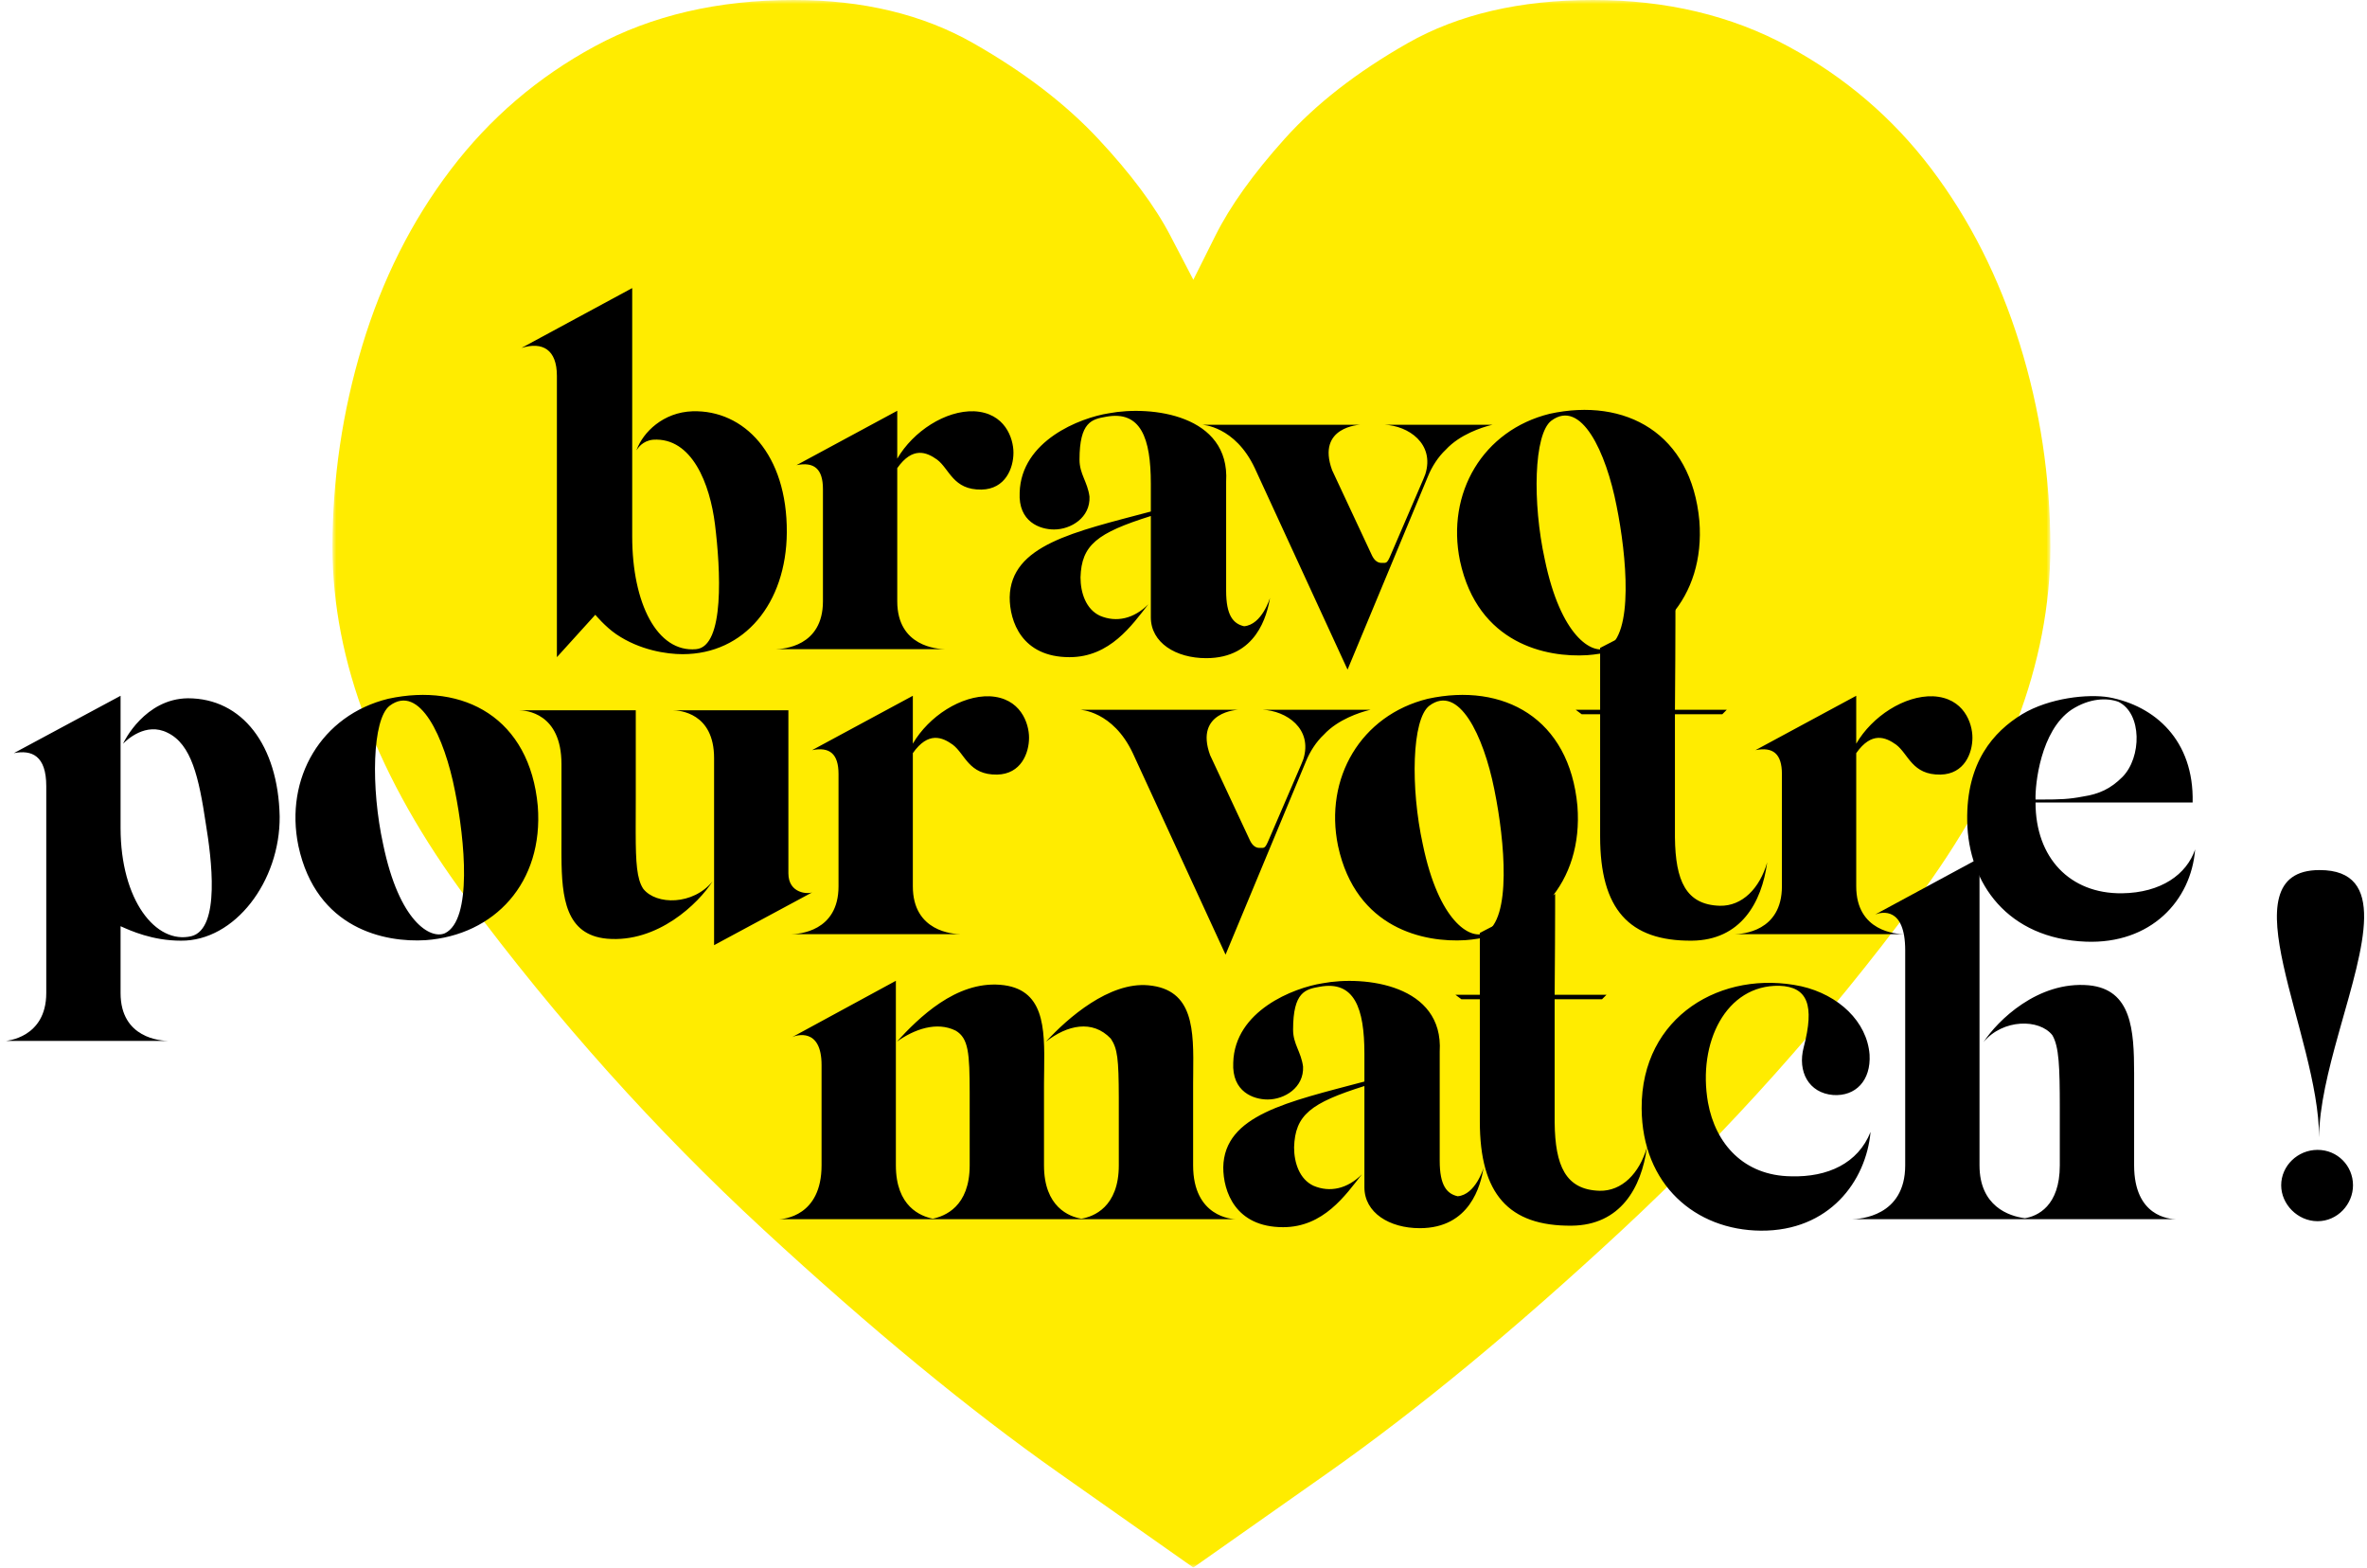
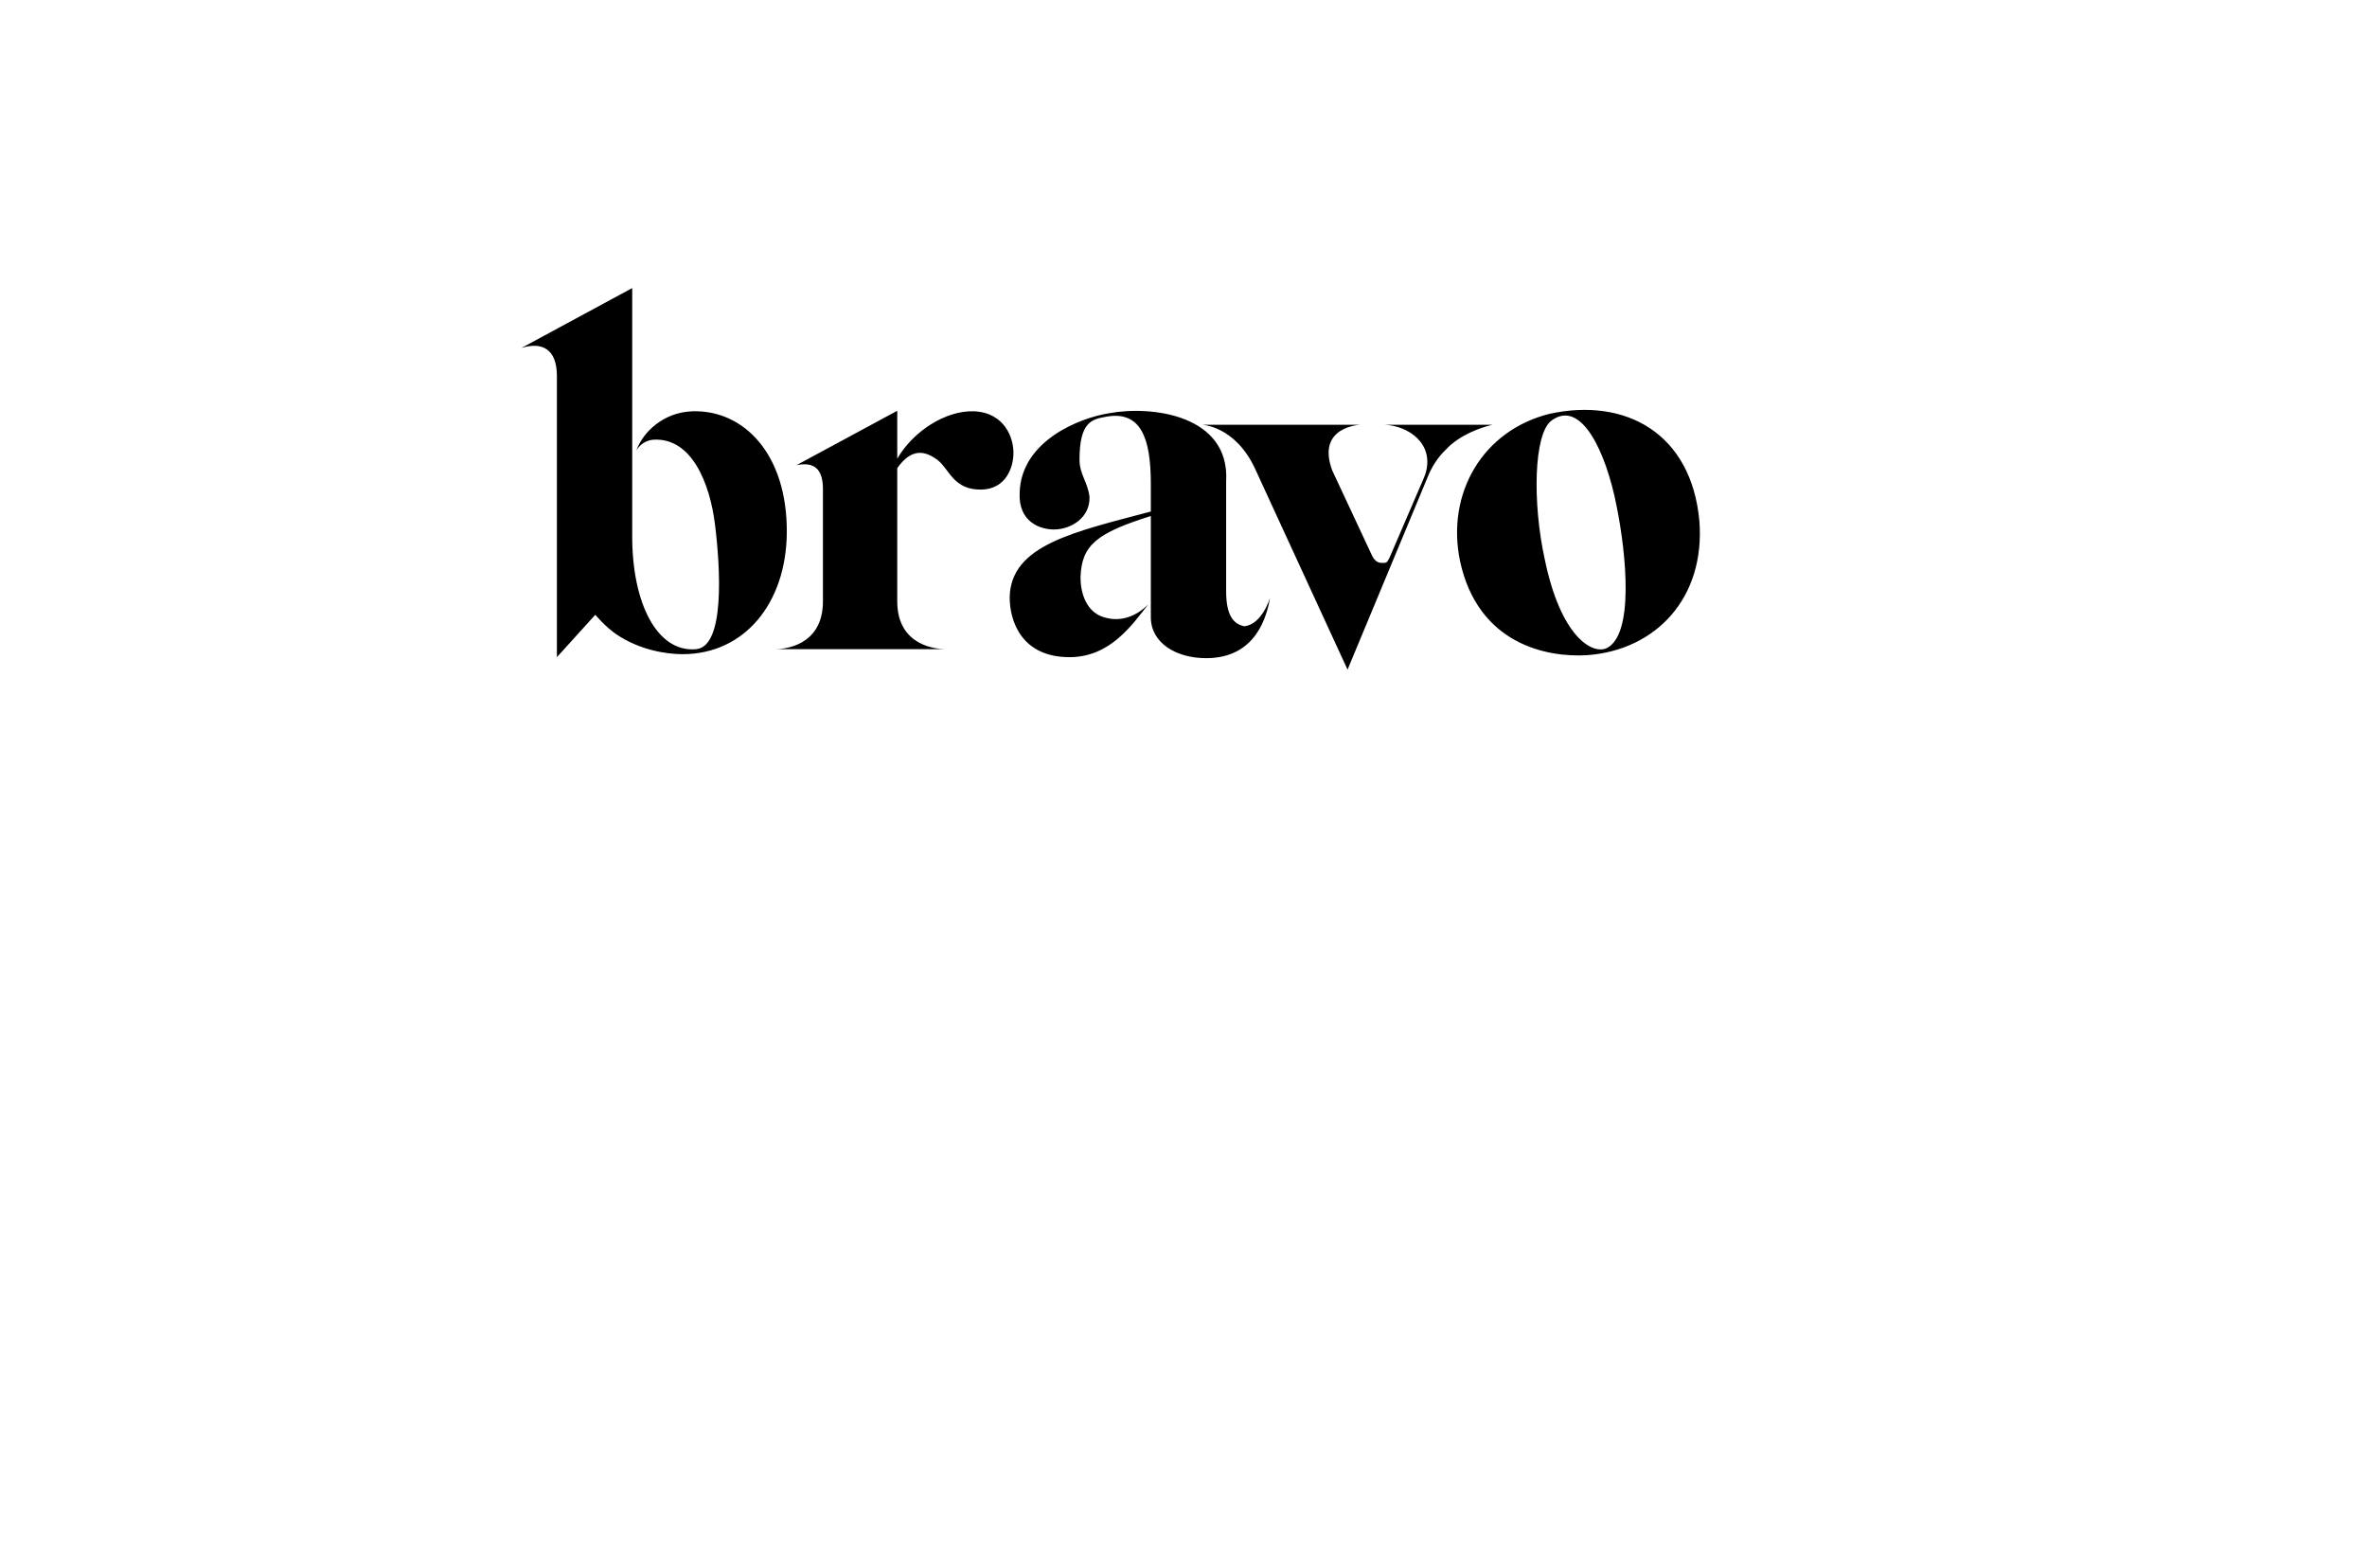
<svg xmlns="http://www.w3.org/2000/svg" xmlns:xlink="http://www.w3.org/1999/xlink" width="299px" height="198px" viewBox="0 0 299 198" version="1.1">
  <title>Group 6</title>
  <defs>
    <polygon id="path-1" points="0 0 217 0 217 198 0 198" />
  </defs>
  <g id="Page-1" stroke="none" stroke-width="1" fill="none" fill-rule="evenodd">
    <g id="Homepage-A-Copy-5" transform="translate(-570, -163)">
      <g id="Group-6" transform="translate(570.746, 163)">
        <g id="Group-3" transform="translate(41.254, 0)">
          <mask id="mask-2" fill="white">
            <use xlink:href="#path-1" />
          </mask>
          <g id="Clip-2" />
-           <path d="M108.743,35.339 C108.743,35.339 107.772,33.477 105.83,29.752 C103.888,26.028 100.855,21.956 96.728,17.539 C92.602,13.122 87.342,9.094 80.95,5.457 C74.559,1.819 66.994,0 58.256,0 C48.709,0 40.334,1.949 33.133,5.847 C25.931,9.744 19.864,14.941 14.928,21.437 C9.993,27.933 6.271,35.339 3.763,43.653 C1.255,51.968 0,60.456 0,69.118 C0,83.496 5.665,98.307 16.991,113.551 C28.319,128.796 40.779,142.696 54.372,155.256 C67.965,167.815 80.424,178.079 91.752,186.047 C103.08,194.015 108.743,198 108.743,198 C108.743,198 114.407,194.015 125.734,186.047 C137.061,178.079 149.441,167.859 162.872,155.386 C176.303,142.913 188.682,129.055 200.009,113.811 C211.337,98.567 217,83.669 217,69.118 C217,60.284 215.705,51.709 213.117,43.393 C210.527,35.079 206.805,27.716 201.952,21.308 C197.097,14.898 191.069,9.744 183.868,5.847 C176.667,1.949 168.455,0 159.231,0 C150.007,0 142.199,1.819 135.808,5.457 C129.416,9.094 124.238,13.122 120.273,17.539 C116.308,21.956 113.395,26.028 111.535,29.752 C109.673,33.477 108.743,35.339 108.743,35.339" id="Fill-1" fill="#FFEC00" mask="url(#mask-2)" />
        </g>
        <g id="Group-2" transform="translate(0, 36.388)" fill="#000000" fill-rule="nonzero">
          <path d="M69.601,46.62 L74.452,41.265 C74.452,41.265 75.712,42.777 77.098,43.722 C80.059,45.738 83.461,46.242 85.477,46.242 C93.289,46.242 98.581,39.816 98.644,30.87 C98.707,20.979 93.226,15.372 86.737,15.561 C83.02,15.687 80.5,18.207 79.681,20.412 L79.681,20.475 C79.807,20.223 80.437,19.278 81.76,19.152 C86.674,18.837 88.942,24.759 89.572,29.862 C90.265,35.469 90.832,45.297 87.178,45.612 C82.264,46.053 79.114,39.816 79.114,31.374 L79.114,0 L65.128,7.56 C67.774,6.741 69.601,7.749 69.601,11.088 L69.601,46.62 Z M112.595,39.564 L112.595,22.743 C114.548,19.971 116.312,20.727 117.635,21.672 C119.21,22.869 119.651,25.515 123.242,25.452 C126.266,25.389 127.274,22.743 127.274,20.79 C127.274,18.963 126.203,15.75 122.297,15.561 C118.706,15.435 114.611,18.081 112.595,21.546 L112.595,15.498 L99.869,22.365 C102.074,21.924 103.208,22.806 103.208,25.389 L103.208,39.564 C103.208,45.299 98.166,45.596 97.215,45.611 L118.651,45.611 C117.693,45.596 112.595,45.299 112.595,39.564 Z M151.62,46.746 C157.983,46.746 159.306,41.328 159.684,39.123 C159.684,39.123 158.676,42.525 156.408,42.714 C155.022,42.399 154.14,41.328 154.14,38.241 L154.14,24.444 C154.644,16.002 144.69,14.805 139.335,15.813 C135.681,16.38 128.247,19.278 128.058,25.83 C127.869,29.547 130.641,30.492 132.405,30.492 C134.547,30.492 137.004,28.98 136.878,26.334 C136.626,24.444 135.618,23.499 135.618,21.672 C135.618,16.884 137.193,16.569 138.957,16.254 C143.367,15.435 144.627,18.963 144.627,24.696 L144.627,28.224 C134.925,30.807 126.924,32.445 126.798,39.06 C126.798,42.084 128.31,46.62 134.358,46.62 C139.461,46.62 142.233,42.588 144.312,39.942 C142.485,41.769 140.28,42.273 138.201,41.391 C136.437,40.572 135.744,38.493 135.744,36.54 C135.87,32.445 137.823,30.933 144.627,28.791 L144.627,41.58 C144.627,44.793 147.777,46.746 151.62,46.746 Z M169.477,48.195 L179.62,23.814 C180.124,22.554 180.943,21.294 181.888,20.412 C183.687,18.459 186.492,17.596 187.464,17.344 L187.629,17.303 C187.745,17.275 187.81,17.262 187.81,17.262 L174.139,17.262 C177.163,17.388 180.502,19.656 179.305,23.499 L179.053,24.129 L174.958,33.642 C174.454,34.839 174.391,34.713 173.761,34.713 C173.131,34.713 172.753,34.209 172.501,33.642 L167.524,22.995 C165.508,17.451 171.115,17.262 171.115,17.262 L151.081,17.262 C151.081,17.262 155.239,17.388 157.759,22.743 L169.477,48.195 Z M199.745,46.368 C208.439,45.738 214.676,39.123 213.92,29.421 C212.912,18.333 204.596,13.797 195.02,15.876 C186.578,17.955 181.916,25.893 183.68,34.461 C185.948,44.982 194.642,46.683 199.745,46.368 Z M194.39,34.272 C192.815,27.09 193.004,18.459 195.209,16.758 C198.989,13.923 202.139,20.727 203.462,27.531 C204.722,33.768 205.667,43.785 202.202,45.486 C200.375,46.305 196.406,44.037 194.39,34.272 Z" id="bravo" />
-           <path d="M14.485,89.046 L14.485,80.604 C15.745,81.171 18.517,82.431 22.108,82.431 C28.912,82.494 34.645,74.934 34.582,66.744 C34.393,57.735 29.857,51.813 22.99,51.813 C17.572,51.876 14.926,57.231 14.8,57.546 C14.789,57.56 14.784,57.567 14.784,57.567 L14.851,57.5 C15.278,57.074 17.677,54.795 20.407,56.16 C23.431,57.609 24.376,61.767 25.258,67.689 C25.951,71.91 27.148,80.919 23.431,81.864 C18.958,82.935 14.485,77.328 14.485,68.193 L14.485,51.498 L1.003,58.743 C3.271,58.302 5.098,59.058 5.098,62.901 L5.098,89.046 C5.098,94.786 -0.067,95.078 0.001,95.093 L20.541,95.093 C19.584,95.078 14.485,94.781 14.485,89.046 Z M53.011,82.368 C61.705,81.738 67.942,75.123 67.186,65.421 C66.178,54.333 57.862,49.797 48.286,51.876 C39.844,53.955 35.182,61.893 36.946,70.461 C39.214,80.982 47.908,82.683 53.011,82.368 Z M47.656,70.272 C46.081,63.09 46.27,54.459 48.475,52.758 C52.255,49.923 55.405,56.727 56.728,63.531 C57.988,69.768 58.933,79.785 55.468,81.486 C53.641,82.305 49.672,80.037 47.656,70.272 Z M89.268,74.934 C86.811,77.958 82.149,77.958 80.511,75.879 C79.691,74.648 79.563,72.561 79.555,68.805 L79.555,68.125 C79.556,66.962 79.564,65.65 79.566,64.169 L79.566,53.325 L64.698,53.325 L64.727,53.325 L64.727,53.325 L64.804,53.326 C65.68,53.341 70.179,53.66 70.179,60.129 L70.179,69.327 C70.179,69.606 70.179,69.886 70.178,70.165 L70.177,70.723 L70.177,70.723 L70.177,71.28 L70.177,71.28 L70.179,71.835 C70.214,76.993 70.702,81.691 75.912,82.179 C82.338,82.746 87.504,77.706 89.268,74.934 Z M89.457,82.998 L101.868,76.32 C101.364,76.572 98.844,76.509 98.844,73.926 L98.844,53.325 L84.102,53.325 L84.133,53.325 L84.133,53.325 L84.217,53.326 C85.103,53.342 89.457,53.643 89.457,59.373 L89.457,82.998 Z M114.564,75.564 L114.564,58.743 C116.517,55.971 118.281,56.727 119.604,57.672 C121.179,58.869 121.62,61.515 125.211,61.452 C128.235,61.389 129.243,58.743 129.243,56.79 C129.243,54.963 128.172,51.75 124.266,51.561 C120.675,51.435 116.58,54.081 114.564,57.546 L114.564,51.498 L101.838,58.365 C104.043,57.924 105.177,58.806 105.177,61.389 L105.177,75.564 C105.177,81.299 100.135,81.596 99.183,81.611 L120.62,81.611 C119.662,81.596 114.564,81.299 114.564,75.564 Z M154.067,84.195 L164.21,59.814 C164.714,58.554 165.533,57.294 166.478,56.412 C168.277,54.459 171.082,53.596 172.054,53.344 L172.219,53.303 C172.335,53.275 172.4,53.262 172.4,53.262 L158.729,53.262 C161.753,53.388 165.092,55.656 163.895,59.499 L163.643,60.129 L159.548,69.642 C159.044,70.839 158.981,70.713 158.351,70.713 C157.721,70.713 157.343,70.209 157.091,69.642 L152.114,58.995 C150.098,53.451 155.705,53.262 155.705,53.262 L135.671,53.262 C135.671,53.262 139.829,53.388 142.349,58.743 L154.067,84.195 Z M184.339,82.368 C193.033,81.738 199.27,75.123 198.514,65.421 C197.506,54.333 189.19,49.797 179.614,51.876 C171.172,53.955 166.51,61.893 168.274,70.461 C170.542,80.982 179.236,82.683 184.339,82.368 Z M178.984,70.272 C177.409,63.09 177.598,54.459 179.803,52.758 C183.532,49.961 186.648,56.545 188.002,63.255 L188.056,63.531 C189.316,69.768 190.261,79.785 186.796,81.486 C184.969,82.305 181,80.037 178.984,70.272 Z M212.974,82.431 C219.148,82.368 221.794,77.643 222.487,72.54 C221.542,75.816 219.337,78.084 216.502,78.021 C212.218,77.895 210.895,74.871 210.832,69.39 L210.832,53.829 L216.817,53.829 L217.384,53.262 L210.832,53.262 L210.838,52.555 C210.874,48.565 210.887,44.835 210.892,42.619 L210.893,42.244 C210.893,42.184 210.893,42.126 210.893,42.069 L210.894,41.744 C210.894,41.692 210.894,41.643 210.894,41.594 L210.895,40.812 C210.895,40.786 210.895,40.762 210.895,40.74 L210.895,40.536 L210.895,40.536 L201.382,45.45 L201.382,53.262 L198.295,53.262 L199.051,53.829 L201.382,53.829 L201.382,69.264 C201.382,78.462 205.036,82.494 212.974,82.431 Z M233.733,75.564 L233.733,58.743 C235.686,55.971 237.45,56.727 238.773,57.672 C240.348,58.869 240.789,61.515 244.38,61.452 C247.404,61.389 248.412,58.743 248.412,56.79 C248.412,54.963 247.341,51.75 243.435,51.561 C239.844,51.435 235.749,54.081 233.733,57.546 L233.733,51.498 L221.007,58.365 C223.212,57.924 224.346,58.806 224.346,61.389 L224.346,75.564 C224.346,81.299 219.305,81.596 218.353,81.611 L239.789,81.611 C238.832,81.596 233.733,81.299 233.733,75.564 Z M276.543,70.902 C275.472,74.052 272.259,76.383 267.282,76.446 C260.73,76.509 256.383,71.973 256.383,64.98 L276.228,64.98 C276.417,57.105 271.44,52.758 265.644,51.687 C262.998,51.246 258.147,51.75 254.682,53.829 C251.091,56.034 247.626,59.877 247.752,67.311 C247.878,75.249 252.918,82.179 262.746,82.557 C270.936,82.872 276.039,77.391 276.543,70.902 Z M257.151,64.602 L256.383,64.602 L256.383,64.602 C256.32,62.712 257.013,55.908 260.919,53.262 C263.25,51.75 265.455,51.75 266.841,52.254 C269.865,53.703 269.802,59.31 267.345,61.767 C265.896,63.216 264.447,63.909 262.368,64.224 C260.601,64.566 259.453,64.599 257.151,64.602 L257.151,64.602 Z" id="pourvotre" />
-           <path d="M149.969,110.808 L149.969,100.854 C149.969,100.673 149.969,100.493 149.97,100.312 L149.975,99.771 L149.975,99.771 L149.98,99.23 C150.036,93.745 150.092,88.581 144.299,88.065 C139.385,87.624 134.156,92.16 131.384,95.184 C134.03,93.105 137.243,92.349 139.574,94.806 C140.416,96.069 140.569,97.332 140.581,102.266 L140.582,110.808 C140.582,116.1 137.369,117.297 135.857,117.549 C134.345,117.297 131.132,116.1 131.132,110.808 L131.132,100.854 C131.132,100.673 131.133,100.493 131.134,100.312 L131.146,99.227 L131.146,99.227 L131.153,98.687 C131.225,93.384 131.191,88.446 125.588,88.002 C119.981,87.561 115.319,92.16 112.547,95.184 C114.752,93.609 117.587,92.601 119.981,93.798 C121.606,94.761 121.736,96.645 121.744,101.647 L121.745,110.808 C121.745,116.037 118.595,117.234 117.083,117.549 C115.571,117.234 112.421,116.037 112.421,110.808 L112.421,87.498 L99.317,94.617 C99.821,94.365 103.034,93.357 103.034,98.145 L103.034,110.808 C103.034,117.249 98.224,117.602 97.642,117.612 L155.387,117.612 C154.946,117.612 149.969,117.36 149.969,110.808 Z M178.599,118.746 C184.962,118.746 186.285,113.328 186.663,111.123 C186.663,111.123 185.655,114.525 183.387,114.714 C182.001,114.399 181.119,113.328 181.119,110.241 L181.119,96.444 C181.623,88.002 171.669,86.805 166.314,87.813 C162.66,88.38 155.226,91.278 155.037,97.83 C154.848,101.547 157.62,102.492 159.384,102.492 C161.526,102.492 163.983,100.98 163.857,98.334 C163.605,96.444 162.597,95.499 162.597,93.672 C162.597,88.884 164.172,88.569 165.936,88.254 C170.346,87.435 171.606,90.963 171.606,96.696 L171.606,100.224 C161.904,102.807 153.903,104.445 153.777,111.06 C153.777,114.084 155.289,118.62 161.337,118.62 C166.44,118.62 169.212,114.588 171.291,111.942 C169.464,113.769 167.259,114.273 165.18,113.391 C163.416,112.572 162.723,110.493 162.723,108.54 C162.849,104.445 164.802,102.933 171.606,100.791 L171.606,113.58 C171.606,116.793 174.756,118.746 178.599,118.746 Z M197.779,118.431 C203.953,118.368 206.599,113.643 207.292,108.54 C206.347,111.816 204.142,114.084 201.307,114.021 C197.023,113.895 195.7,110.871 195.637,105.39 L195.637,89.829 L201.622,89.829 L202.189,89.262 L195.637,89.262 L195.643,88.555 C195.679,84.565 195.692,80.835 195.697,78.619 L195.698,78.244 C195.698,78.184 195.698,78.126 195.698,78.069 L195.699,77.744 C195.699,77.692 195.699,77.643 195.699,77.594 L195.7,76.536 L195.7,76.536 L186.187,81.45 L186.187,89.262 L183.1,89.262 L183.856,89.829 L186.187,89.829 L186.187,105.264 C186.187,114.462 189.841,118.494 197.779,118.431 Z M221.684,119.061 C230.315,119.124 234.977,112.824 235.544,106.587 C233.969,110.556 230.126,112.32 225.527,112.194 C219.542,112.131 215.951,108.099 215.006,102.87 C213.683,95.31 217.274,88.002 224.015,88.128 C227.606,88.254 228.488,90.585 227.102,95.877 C226.283,98.964 227.732,101.673 230.819,101.925 C233.654,102.114 235.607,100.098 235.418,96.822 C235.103,92.664 231.512,89.262 226.787,88.191 C216.833,86.049 206.564,91.908 206.627,103.626 C206.69,113.265 213.431,118.998 221.684,119.061 Z M268.836,110.808 L268.837,100.016 C268.837,99.923 268.837,99.83 268.837,99.737 L268.837,99.18 C268.829,93.714 268.535,88.58 263.103,88.065 C256.677,87.498 251.574,92.538 249.81,95.247 C252.267,92.286 256.866,92.286 258.504,94.365 C259.362,95.813 259.444,98.401 259.449,103.528 L259.449,110.808 C259.449,115.974 256.614,117.234 255.039,117.486 C253.023,117.234 249.306,115.974 249.306,110.808 L249.306,72 L236.139,79.119 C236.958,78.804 239.919,78.111 239.919,83.655 L239.919,110.808 C239.919,117.283 234.157,117.596 233.165,117.611 L274.149,117.611 C273.278,117.596 268.836,117.277 268.836,110.808 Z M292.202,107.28 C292.221,103.387 293.374,98.79 294.637,94.263 L294.89,93.359 C297.776,83.125 300.876,73.512 292.265,73.512 C280.169,73.512 292.202,94.302 292.202,107.28 Z M292.013,117.864 C294.533,117.864 296.486,115.722 296.486,113.328 C296.486,110.871 294.533,108.855 292.013,108.855 C289.493,108.855 287.414,110.871 287.414,113.328 C287.414,115.722 289.493,117.864 292.013,117.864 Z" id="match!" />
        </g>
      </g>
    </g>
  </g>
</svg>